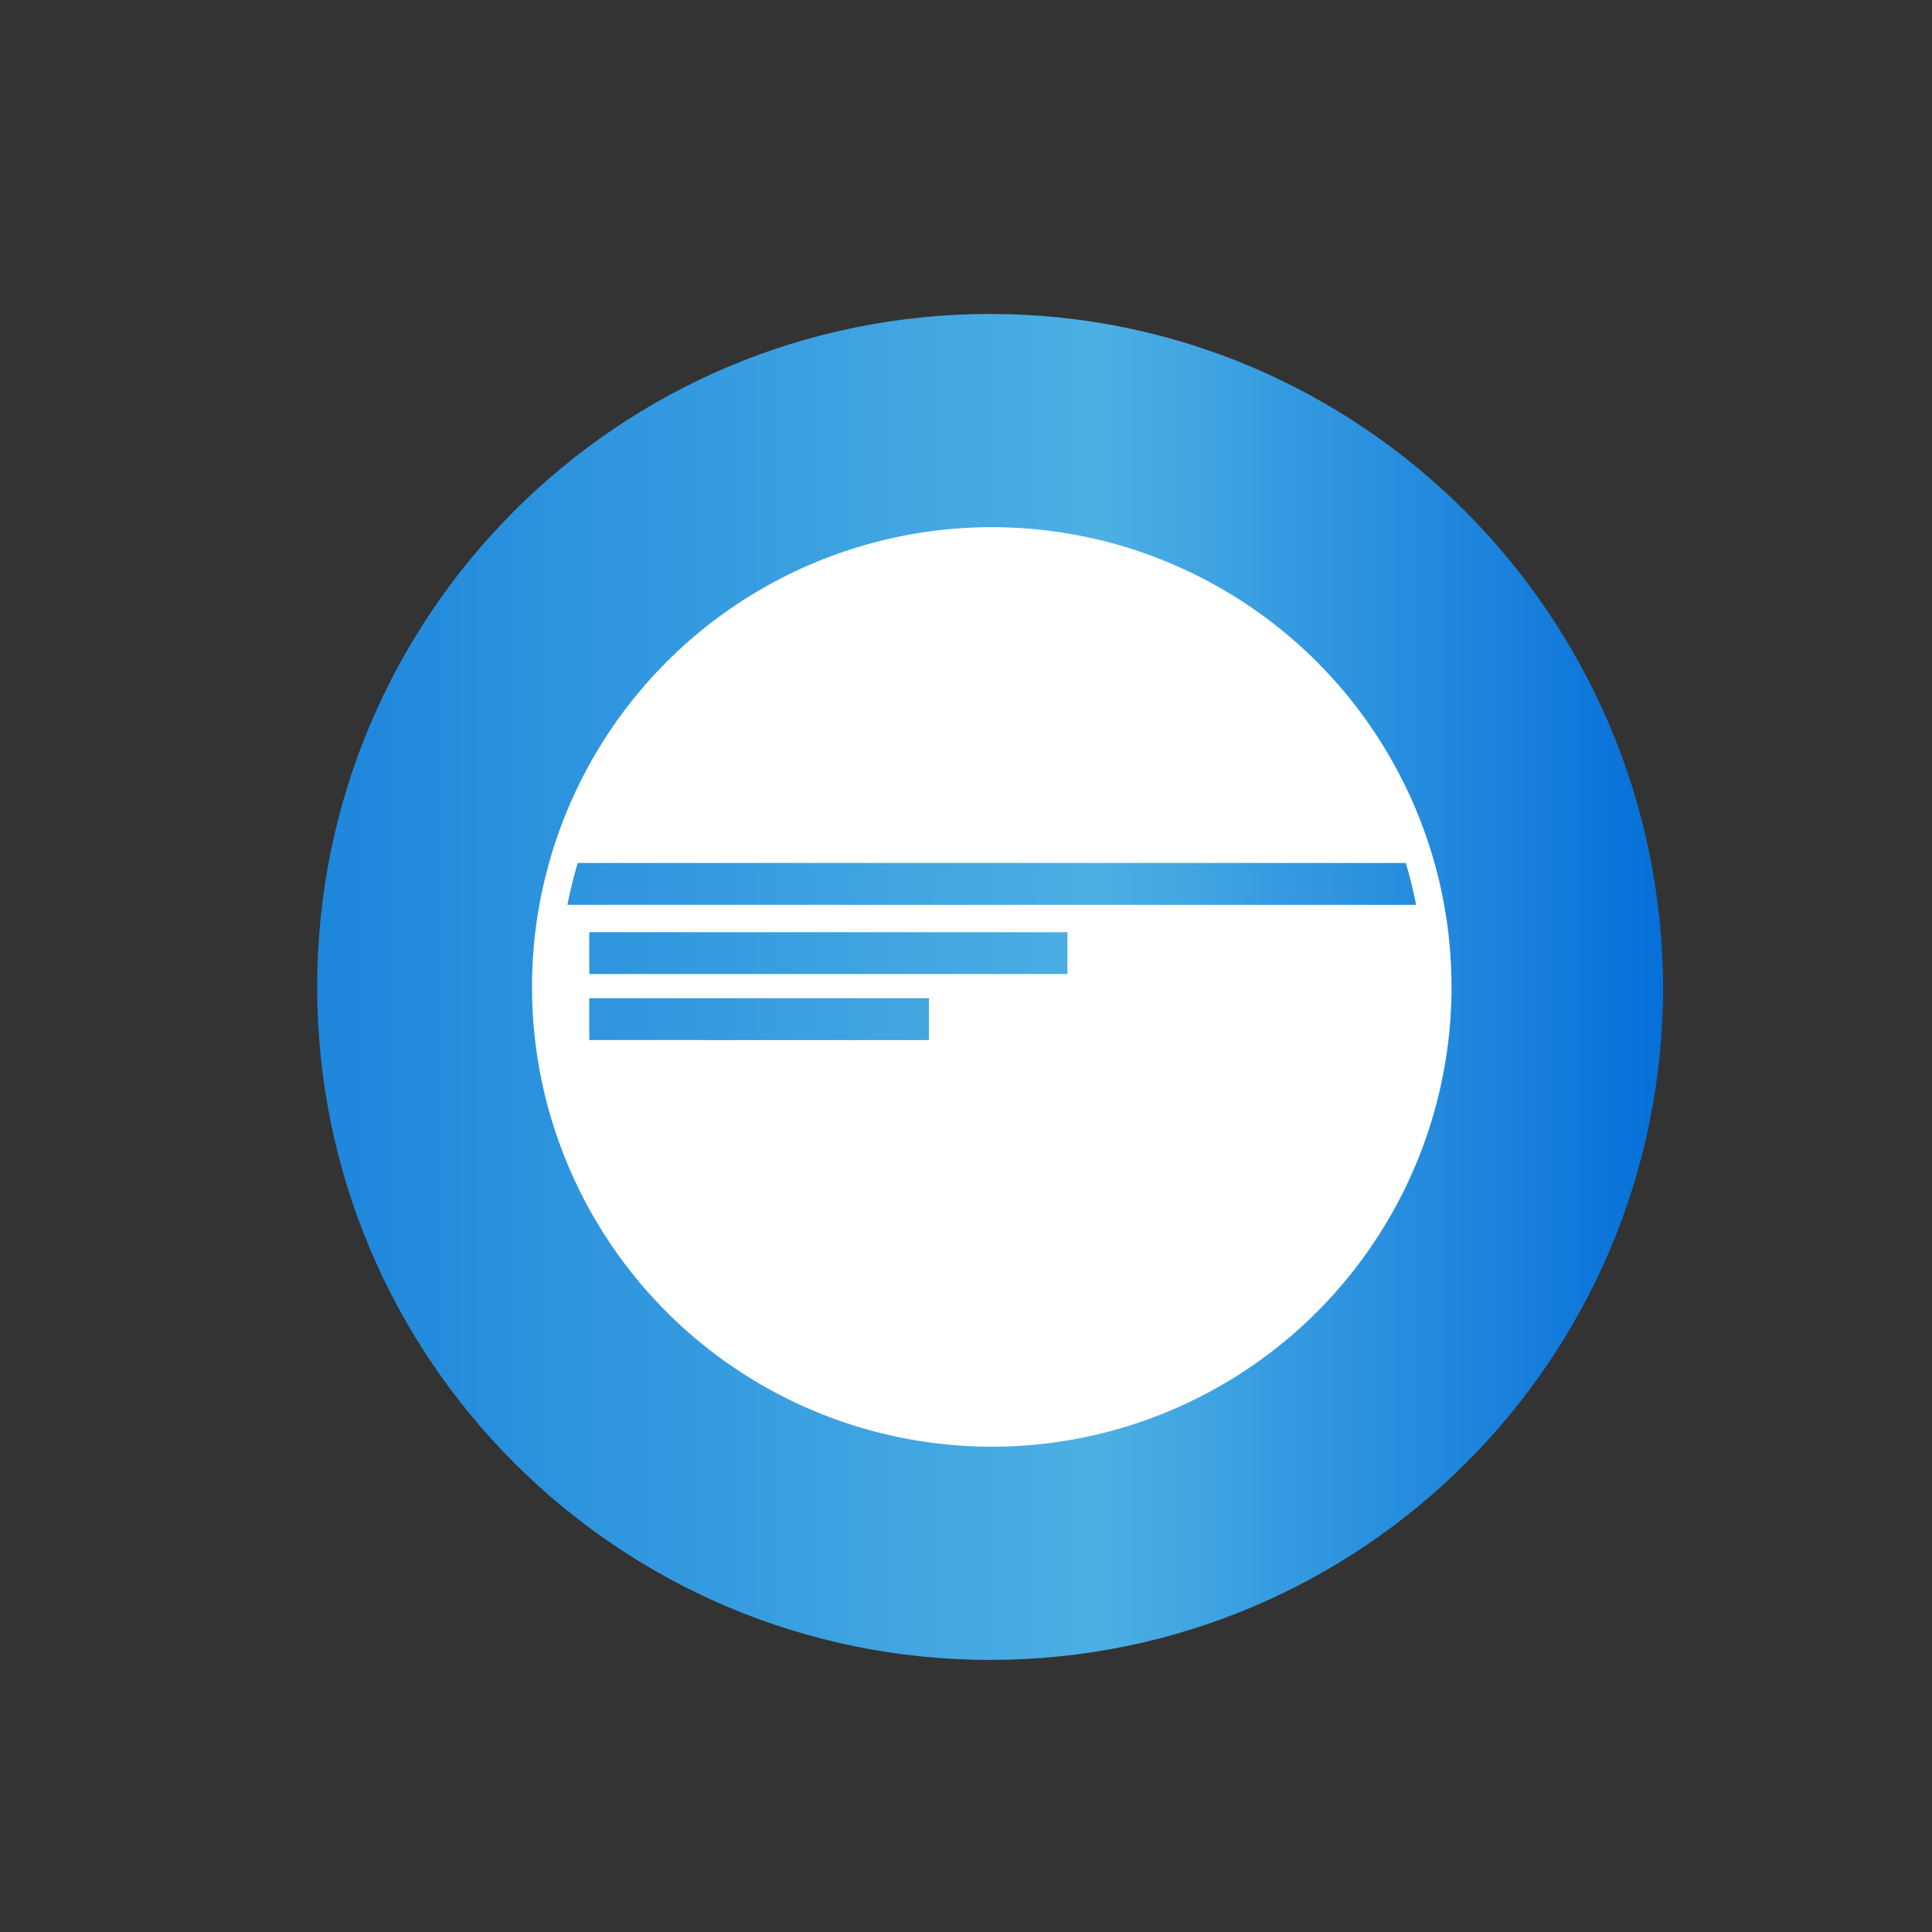
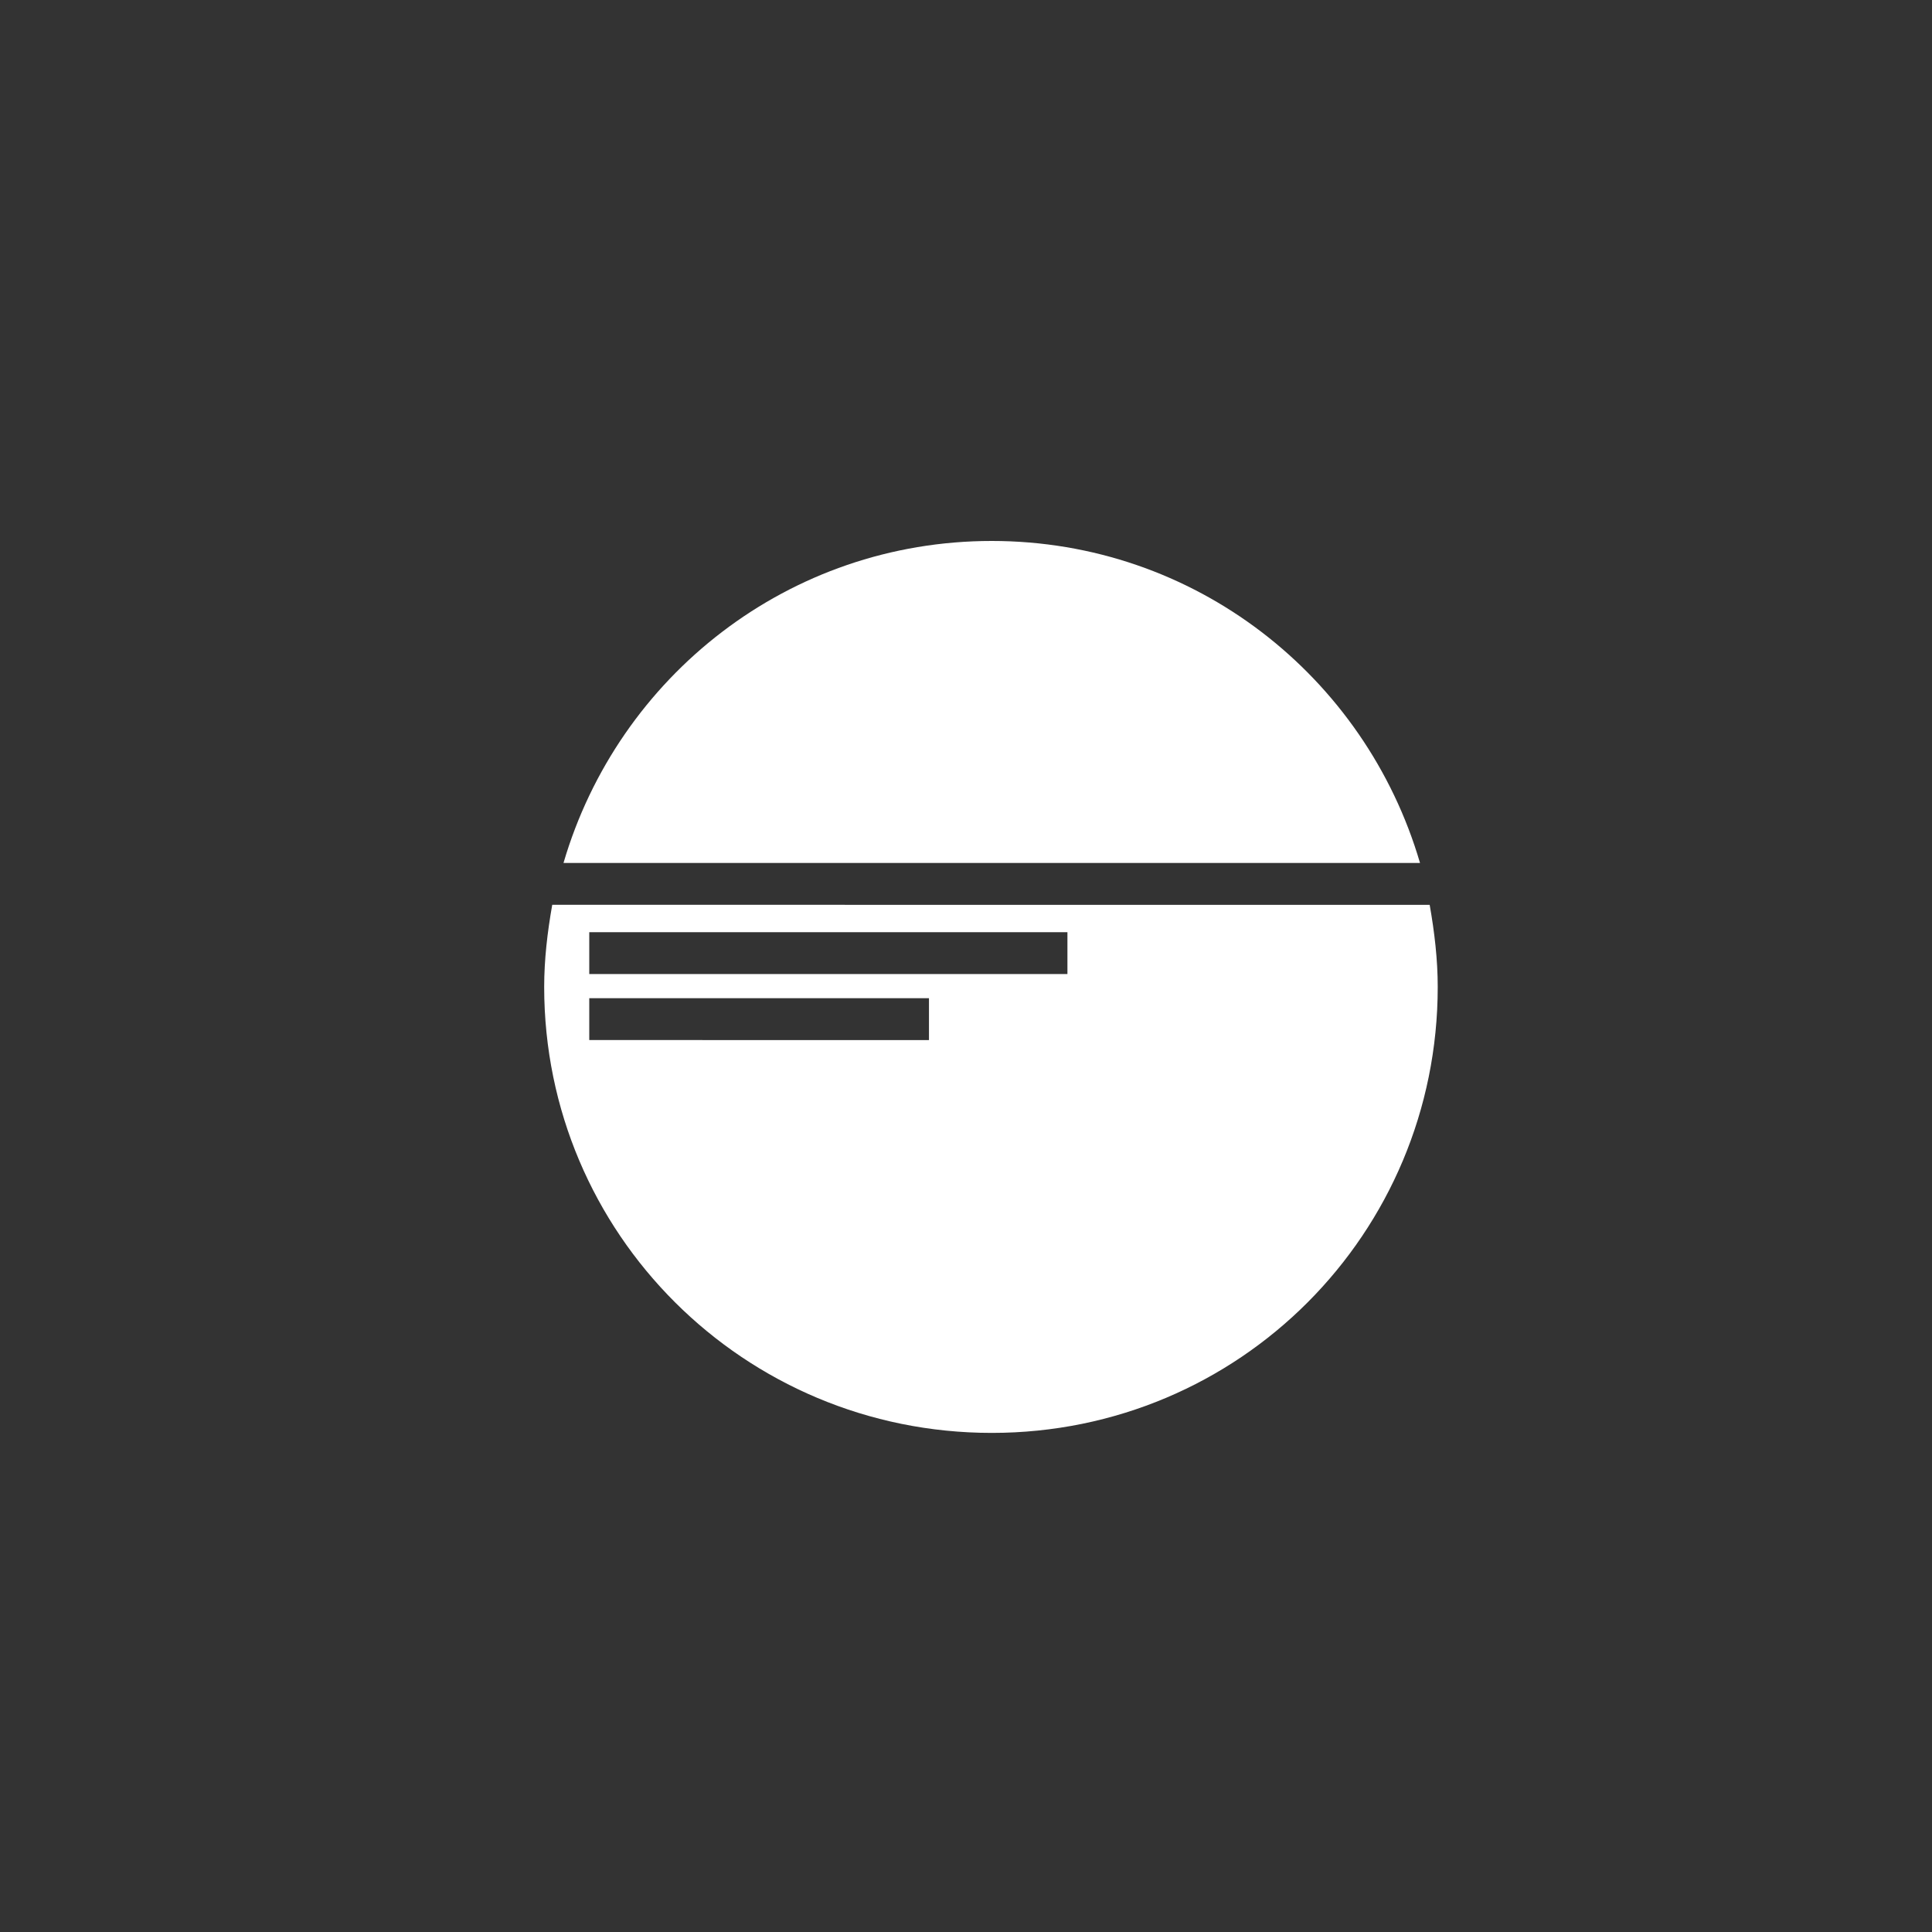
<svg xmlns="http://www.w3.org/2000/svg" version="1.1" id="Layer_1" x="0px" y="0px" viewBox="0 0 120 120" style="enable-background:new 0 0 120 120;" xml:space="preserve">
  <rect x="0" y="0" width="120" height="120" fill="#333333" stroke="none" />
  <style type="text/css">
	.st0{fill:url(#SVGID_1_);}
	.st1{fill:none;stroke:#FFFFFF;stroke-width:1.713;stroke-miterlimit:10;}
	.st2{fill:#FFFFFF;}
</style>
  <linearGradient id="SVGID_1_" gradientUnits="userSpaceOnUse" x1="19.75" y1="61.31" x2="103.35" y2="61.31">
    <stop offset="0" style="stop-color:#1E86DC" />
    <stop offset="0.581" style="stop-color:#4CB0E3" />
    <stop offset="1" style="stop-color:#066FD9" />
  </linearGradient>
-   <path class="st0" d="M61.5,19.5c-23.1,0-41.8,18.7-41.8,41.8s18.7,41.8,41.8,41.8c23.1,0,41.8-18.7,41.8-41.8  C103.2,38.2,84.5,19.5,61.5,19.5z" />
  <g>
-     <circle class="st1" cx="61.6" cy="61.3" r="27.7" />
    <g>
      <path class="st2" d="M61.6,33.6c-12.6,0-23.2,8.4-26.6,20h53.2C84.8,42,74.2,33.6,61.6,33.6z" />
      <path class="st2" d="M33.8,61.3C33.8,76.6,46.2,89,61.6,89s27.7-12.4,27.7-27.7c0-1.7-0.2-3.4-0.5-5.1H34.3    C34,57.9,33.8,59.6,33.8,61.3z M36.6,57.9h29.7v2.6H36.6V57.9z M57.7,62v2.6H36.6V62H57.7z" />
    </g>
  </g>
</svg>